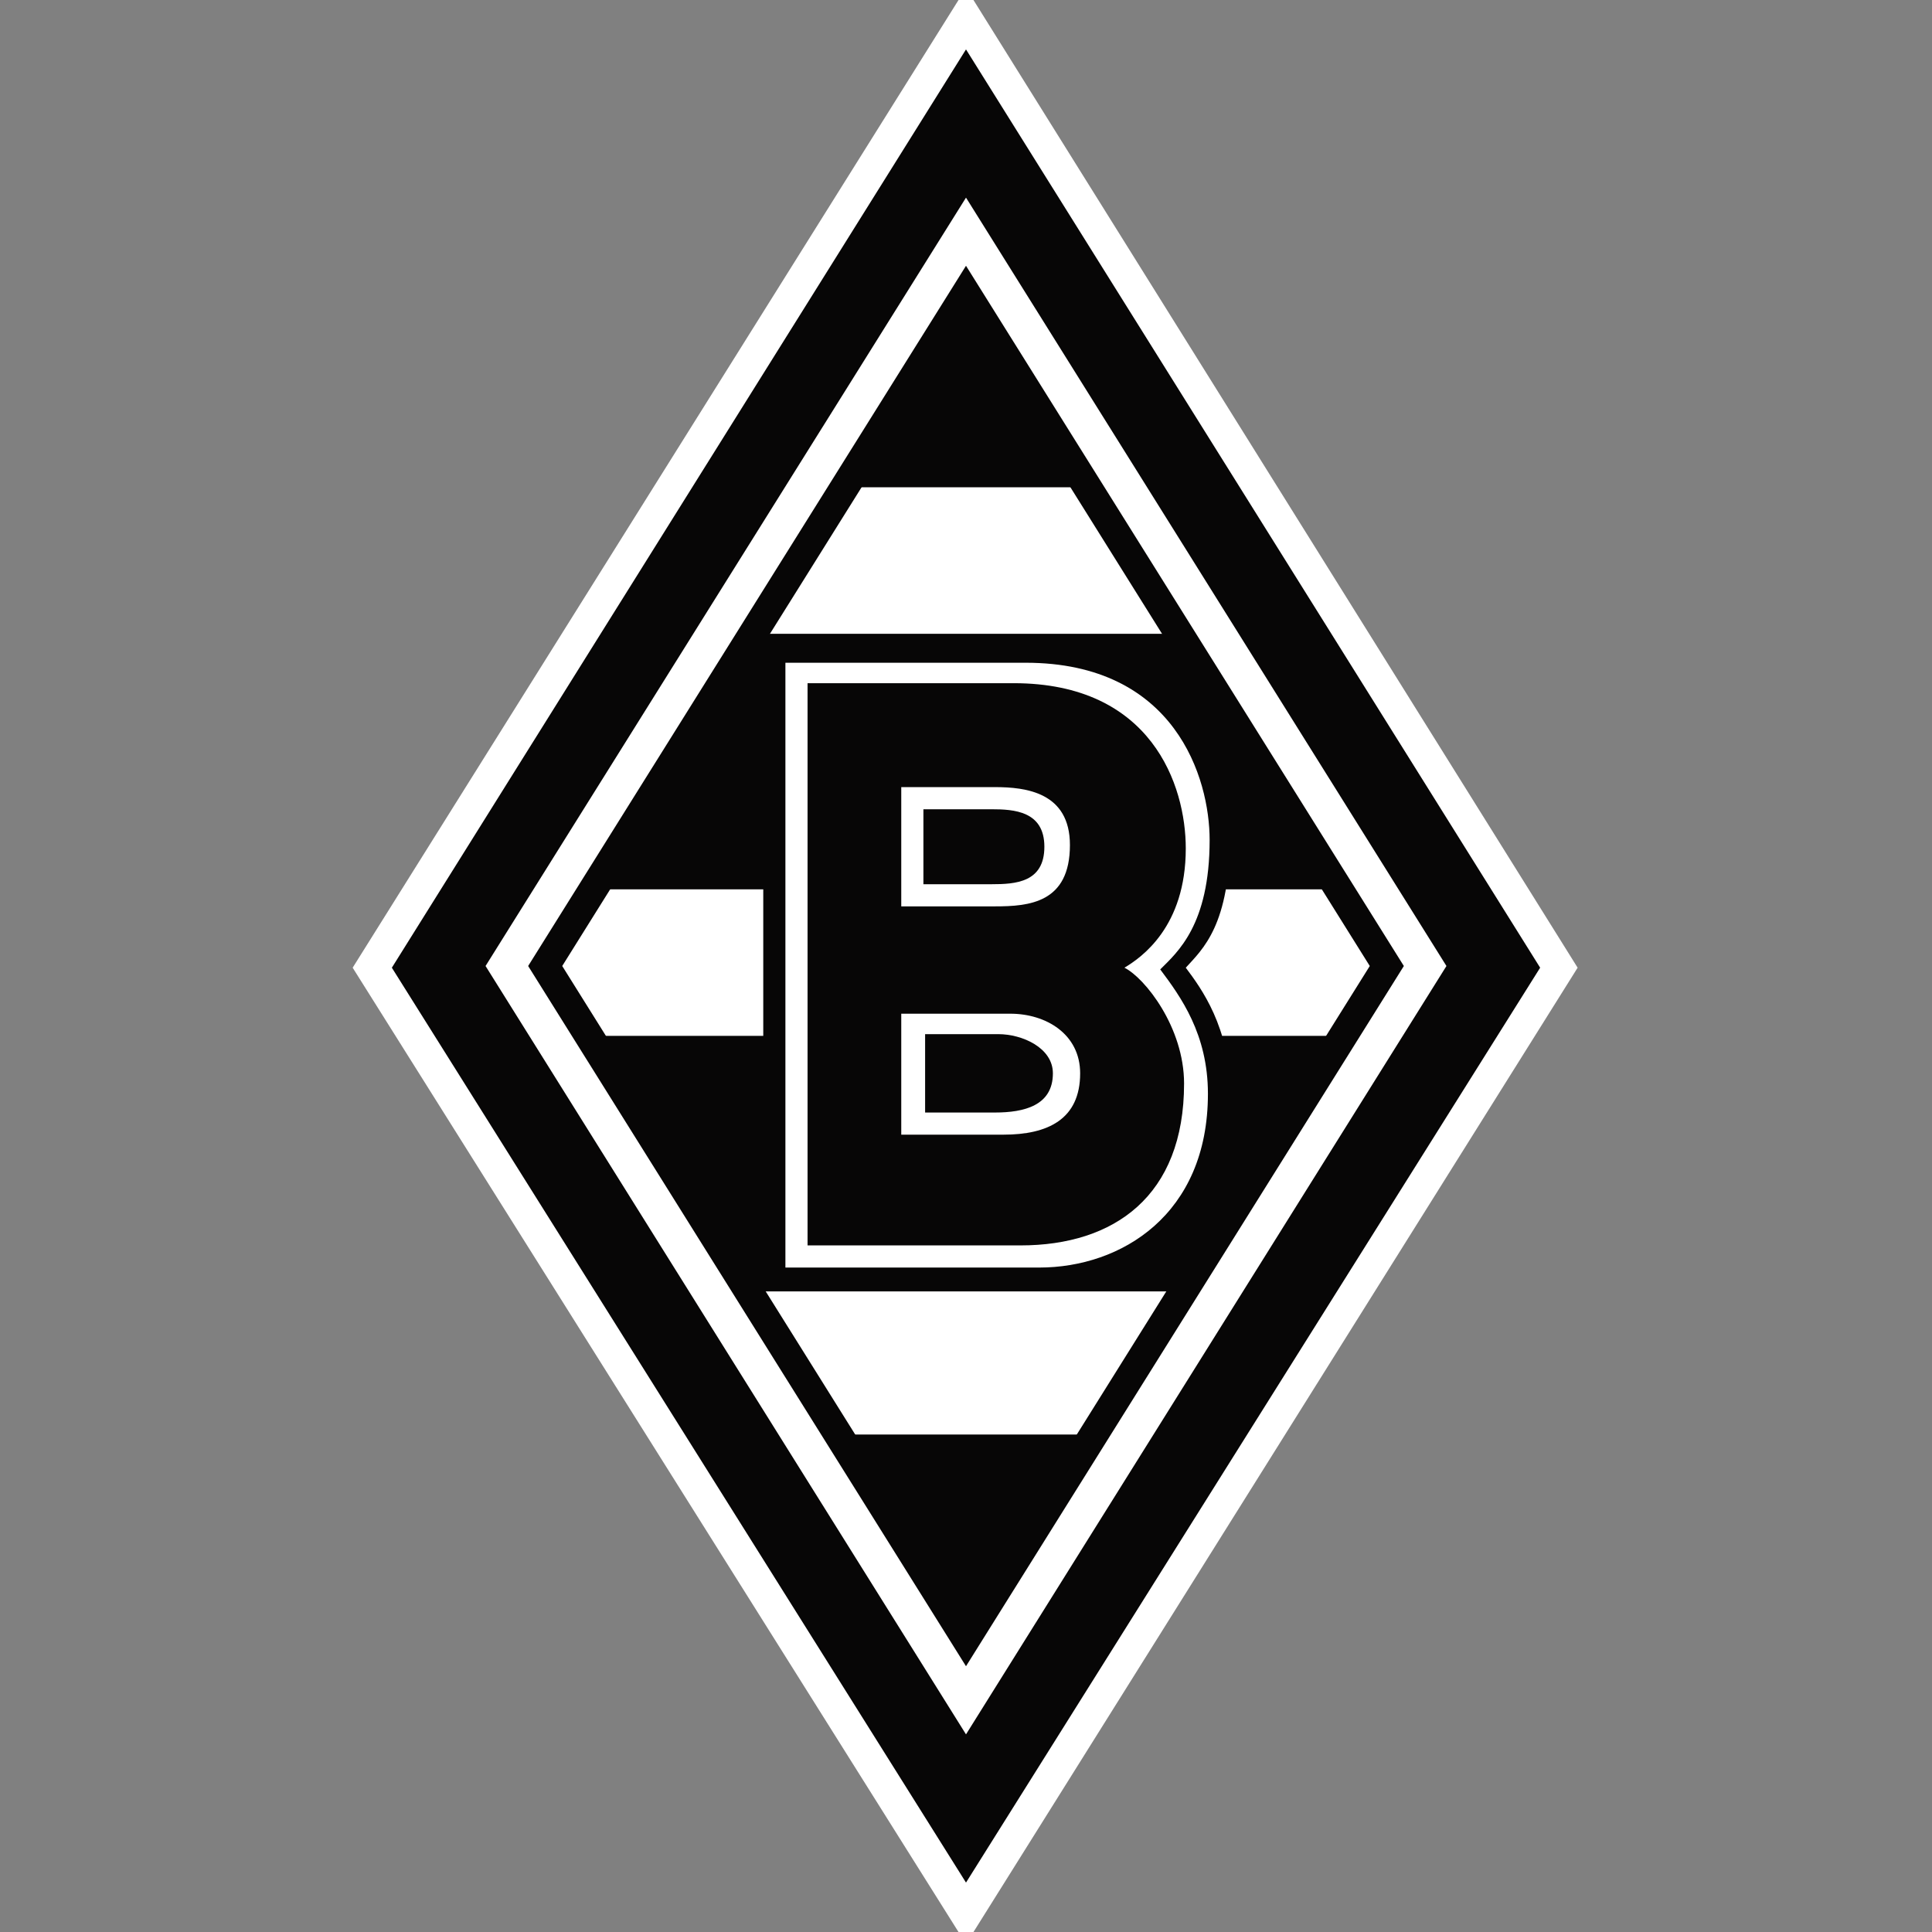
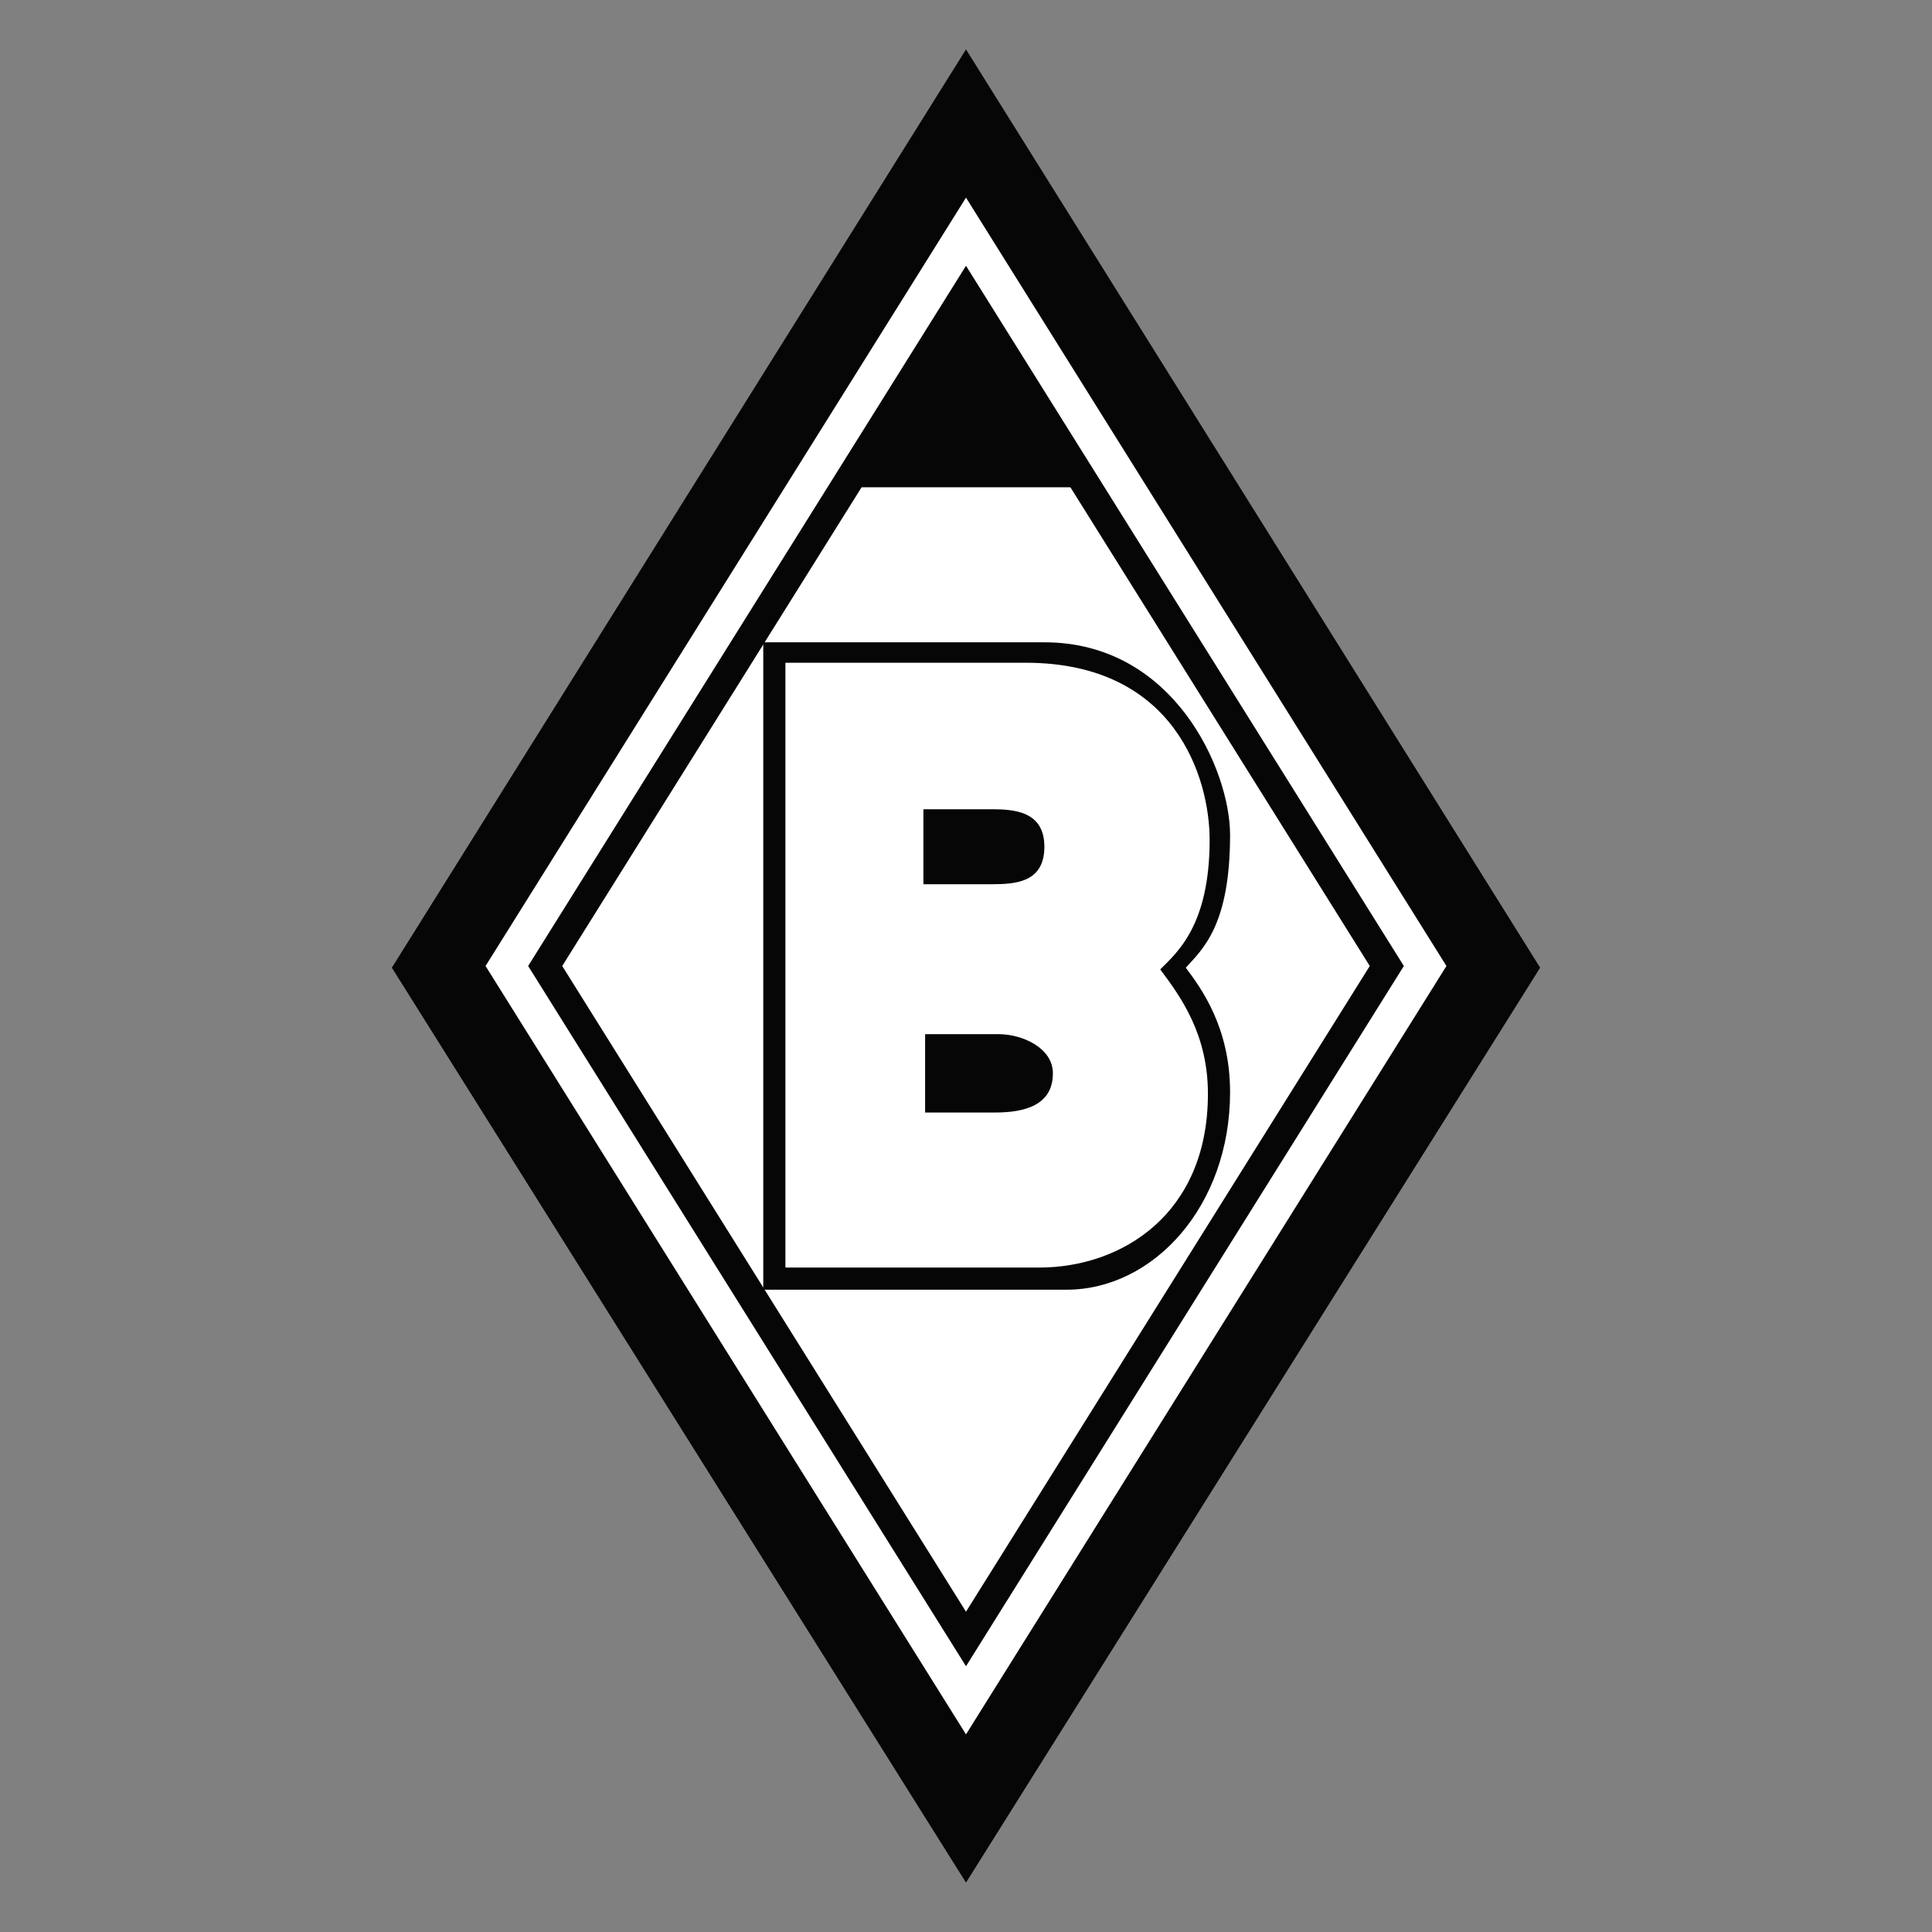
<svg xmlns="http://www.w3.org/2000/svg" version="1.1" id="Ebene_1" x="0px" y="0px" viewBox="0 0 113.4 113.4" style="enable-background:new 0 0 113.4 113.4;" xml:space="preserve">
  <rect x="0" y="0" width="113.4" height="113.4" fill="#808080" stroke="none" />
  <style type="text/css">
	.st0{fill:#FFFFFF;}
	.st1{fill:#070606;}
</style>
  <g>
-     <polygon class="st0" points="56.7,-0.7 20.7,56.8 20.7,56.8 56.7,114.1 92.6,56.8 56.7,-0.7  " />
    <polygon class="st1" points="56.7,2.9 23,56.8 56.7,110.5 90.4,56.8 56.7,2.9  " />
    <polygon class="st0" points="56.7,11.6 28.5,56.7 56.7,101.8 84.9,56.7 56.7,11.6  " />
    <polygon class="st1" points="56.7,15.6 31,56.7 56.7,97.8 82.4,56.7 56.7,15.6  " />
    <polygon class="st0" points="56.7,18.8 33,56.7 56.7,94.6 80.4,56.7 56.7,18.8  " />
    <polygon class="st1" points="56.7,17.9 49.5,28.6 64,28.6 56.7,17.9  " />
-     <polygon class="st1" points="69.5,75.8 44.1,75.8 34.7,60.8 78.6,60.8 69.5,75.8  " />
-     <polygon class="st1" points="44.4,37.2 69.2,37.2 78.2,52.2 34.9,52.2 44.4,37.2  " />
-     <polygon class="st1" points="56.7,96.1 49.3,84.2 64.5,84.2 56.7,96.1  " />
    <path class="st1" d="M44.8,75.7h17.8c5.1,0,9.6-4.9,9.6-11.6c0-3.8-1.7-6.1-2.6-7.3c1-1.1,2.6-2.5,2.6-7.8   c0-3.8-3.3-11.3-10.9-11.3H44.8V75.7L44.8,75.7z" />
    <path class="st0" d="M46.1,74.4h14.9c4.8,0,9.9-3.1,9.9-10.2c0-3.5-1.6-5.7-2.8-7.3c1-1,2.9-2.6,2.9-7.6c0-3.6-2-10.4-10.8-10.4   H46.1V74.4L46.1,74.4z" />
-     <path class="st1" d="M47.4,73.1h12.5c5.5,0,9.6-2.9,9.6-9.5c0-3.3-2.3-6.2-3.5-6.8c1-0.6,3.6-2.4,3.6-7c0-3.7-2-9.7-10.1-9.7H47.4   V73.1L47.4,73.1z" />
    <path class="st0" d="M52.9,59.5h6.4c2.1,0,4.1,1.2,4.1,3.5c0,2.7-1.9,3.6-4.5,3.6h-6V59.5L52.9,59.5z" />
    <path class="st0" d="M52.9,46.2h5.5c1.8,0,4.4,0.3,4.4,3.4c0,3.4-2.4,3.6-4.4,3.6h-5.5V46.2L52.9,46.2z" />
    <path class="st1" d="M54.2,47.5h4c1.3,0,3.1,0.1,3.1,2.2c0,2.1-1.7,2.2-3.1,2.2h-4V47.5L54.2,47.5z" />
    <path class="st1" d="M54.3,60.7h4.3c1.4,0,3.2,0.8,3.2,2.3c0,1.9-1.7,2.3-3.4,2.3h-4.1V60.7L54.3,60.7z" />
  </g>
</svg>